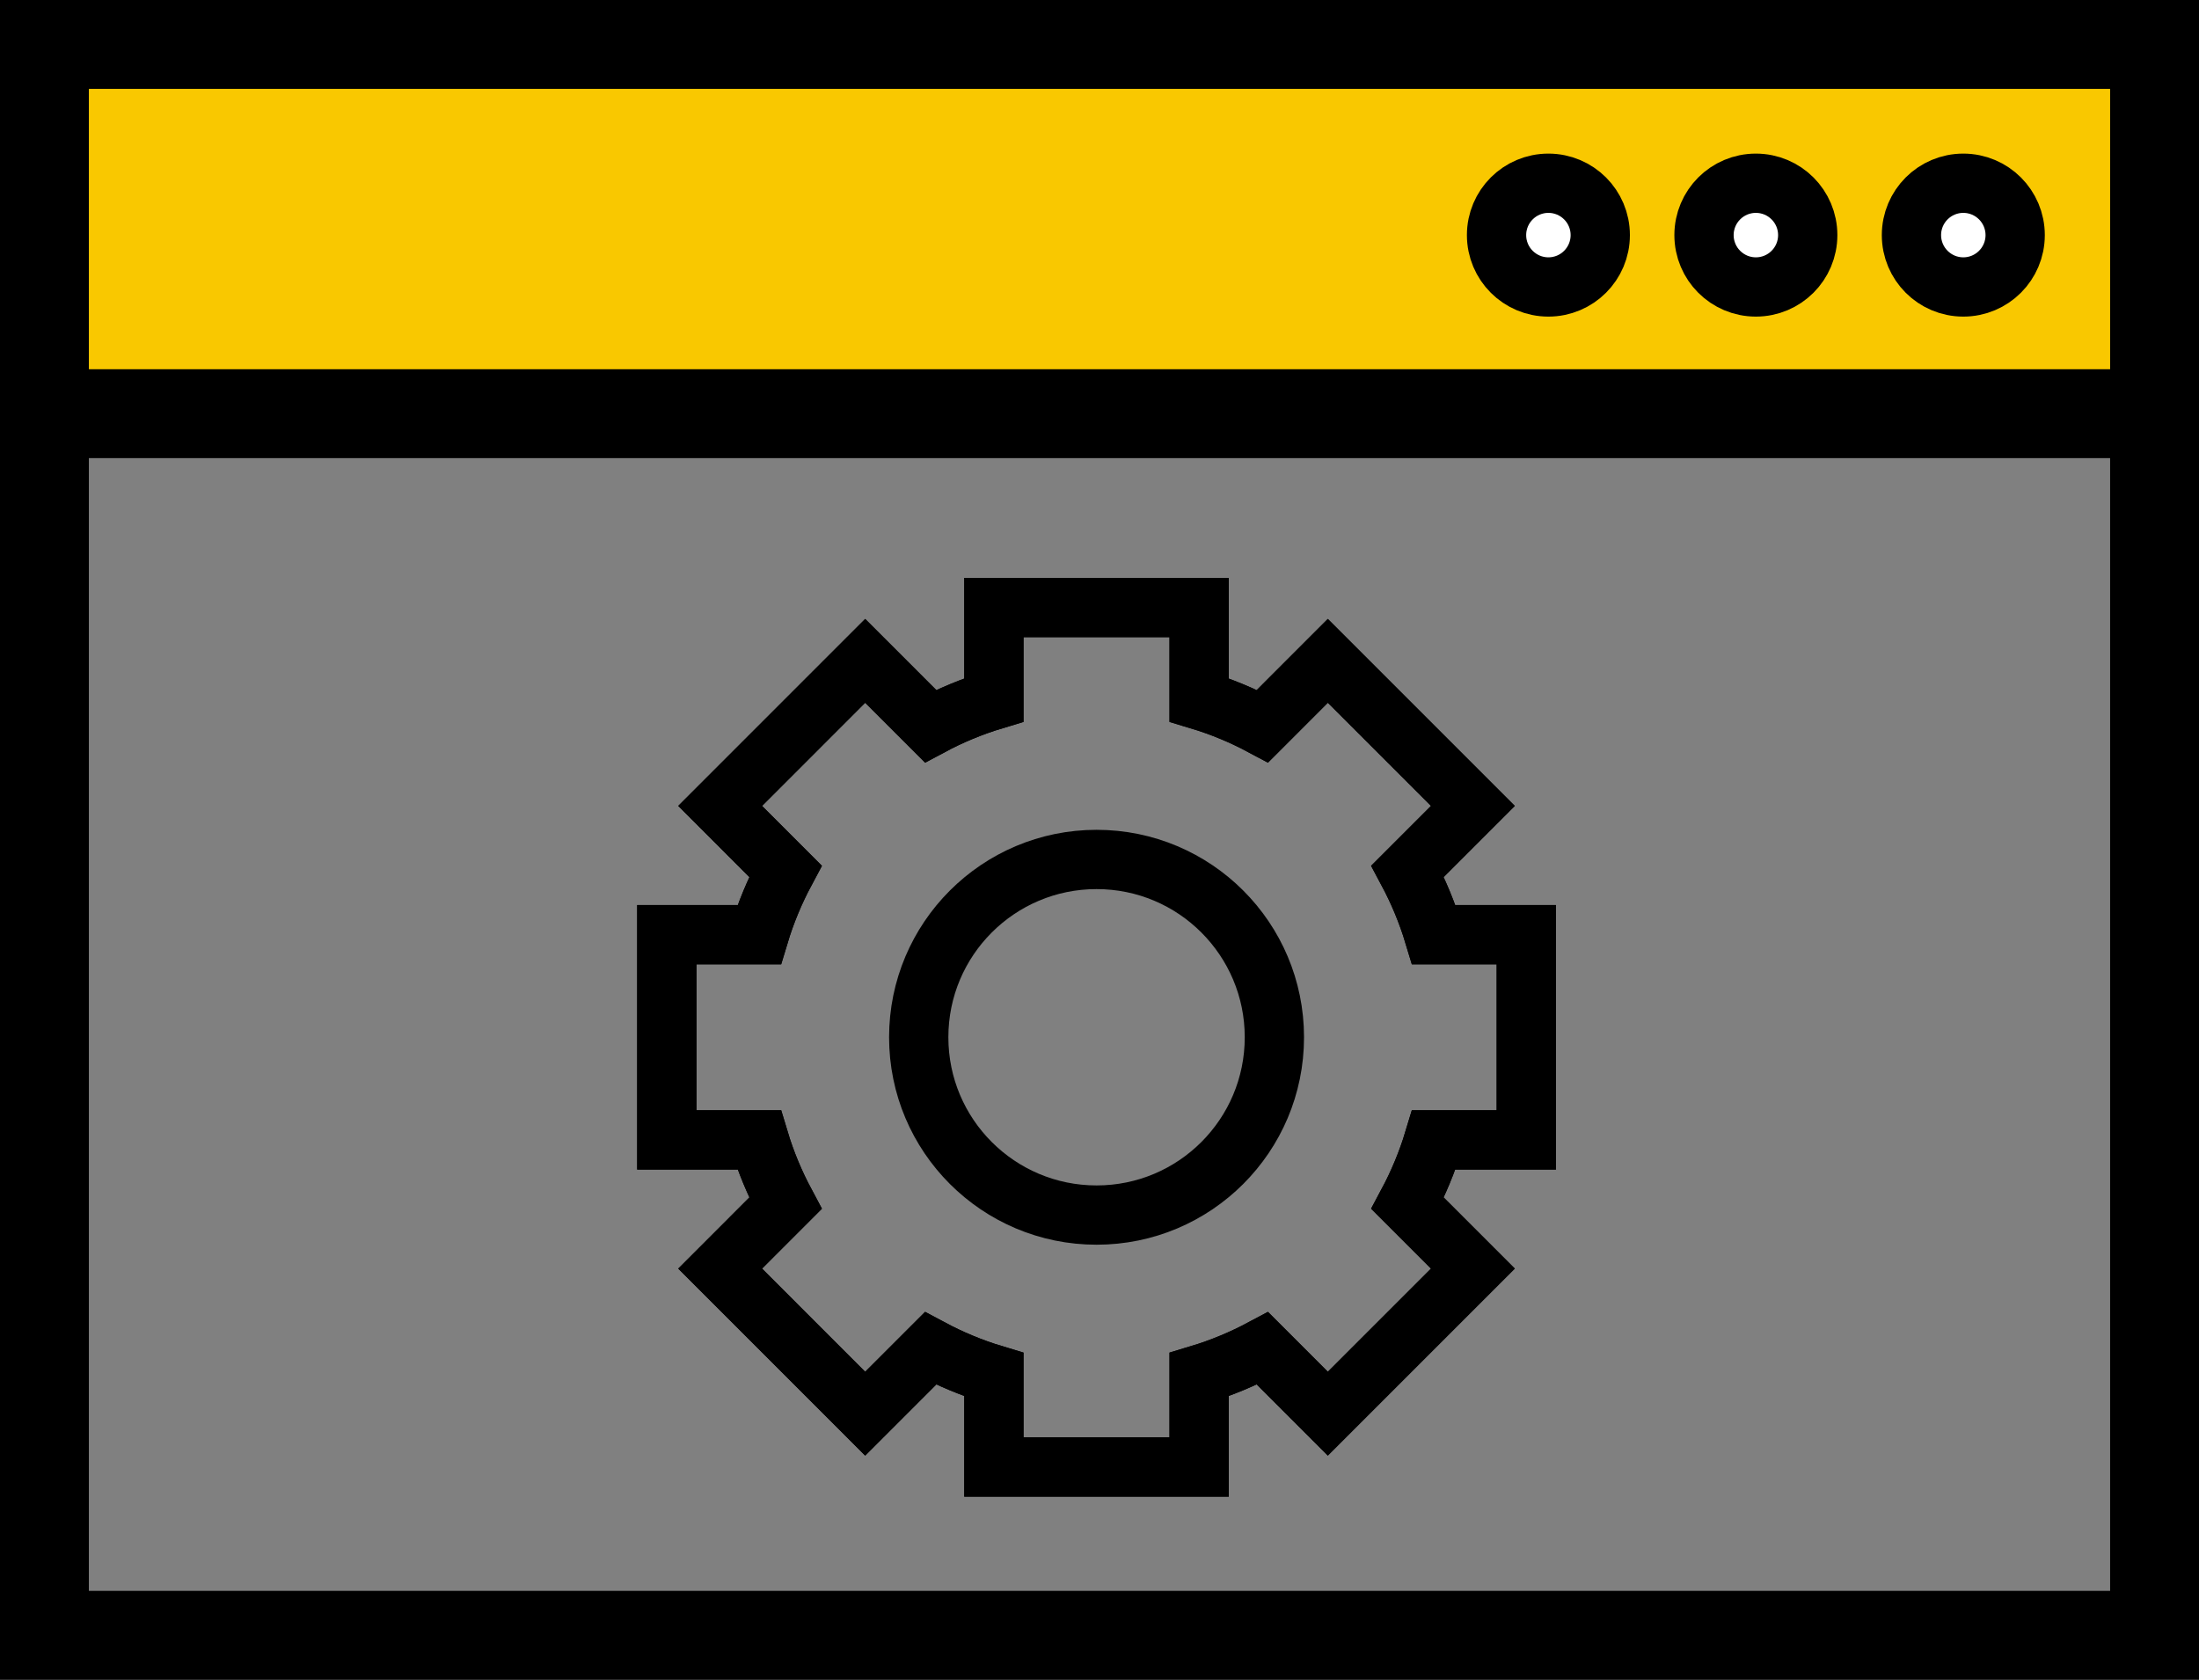
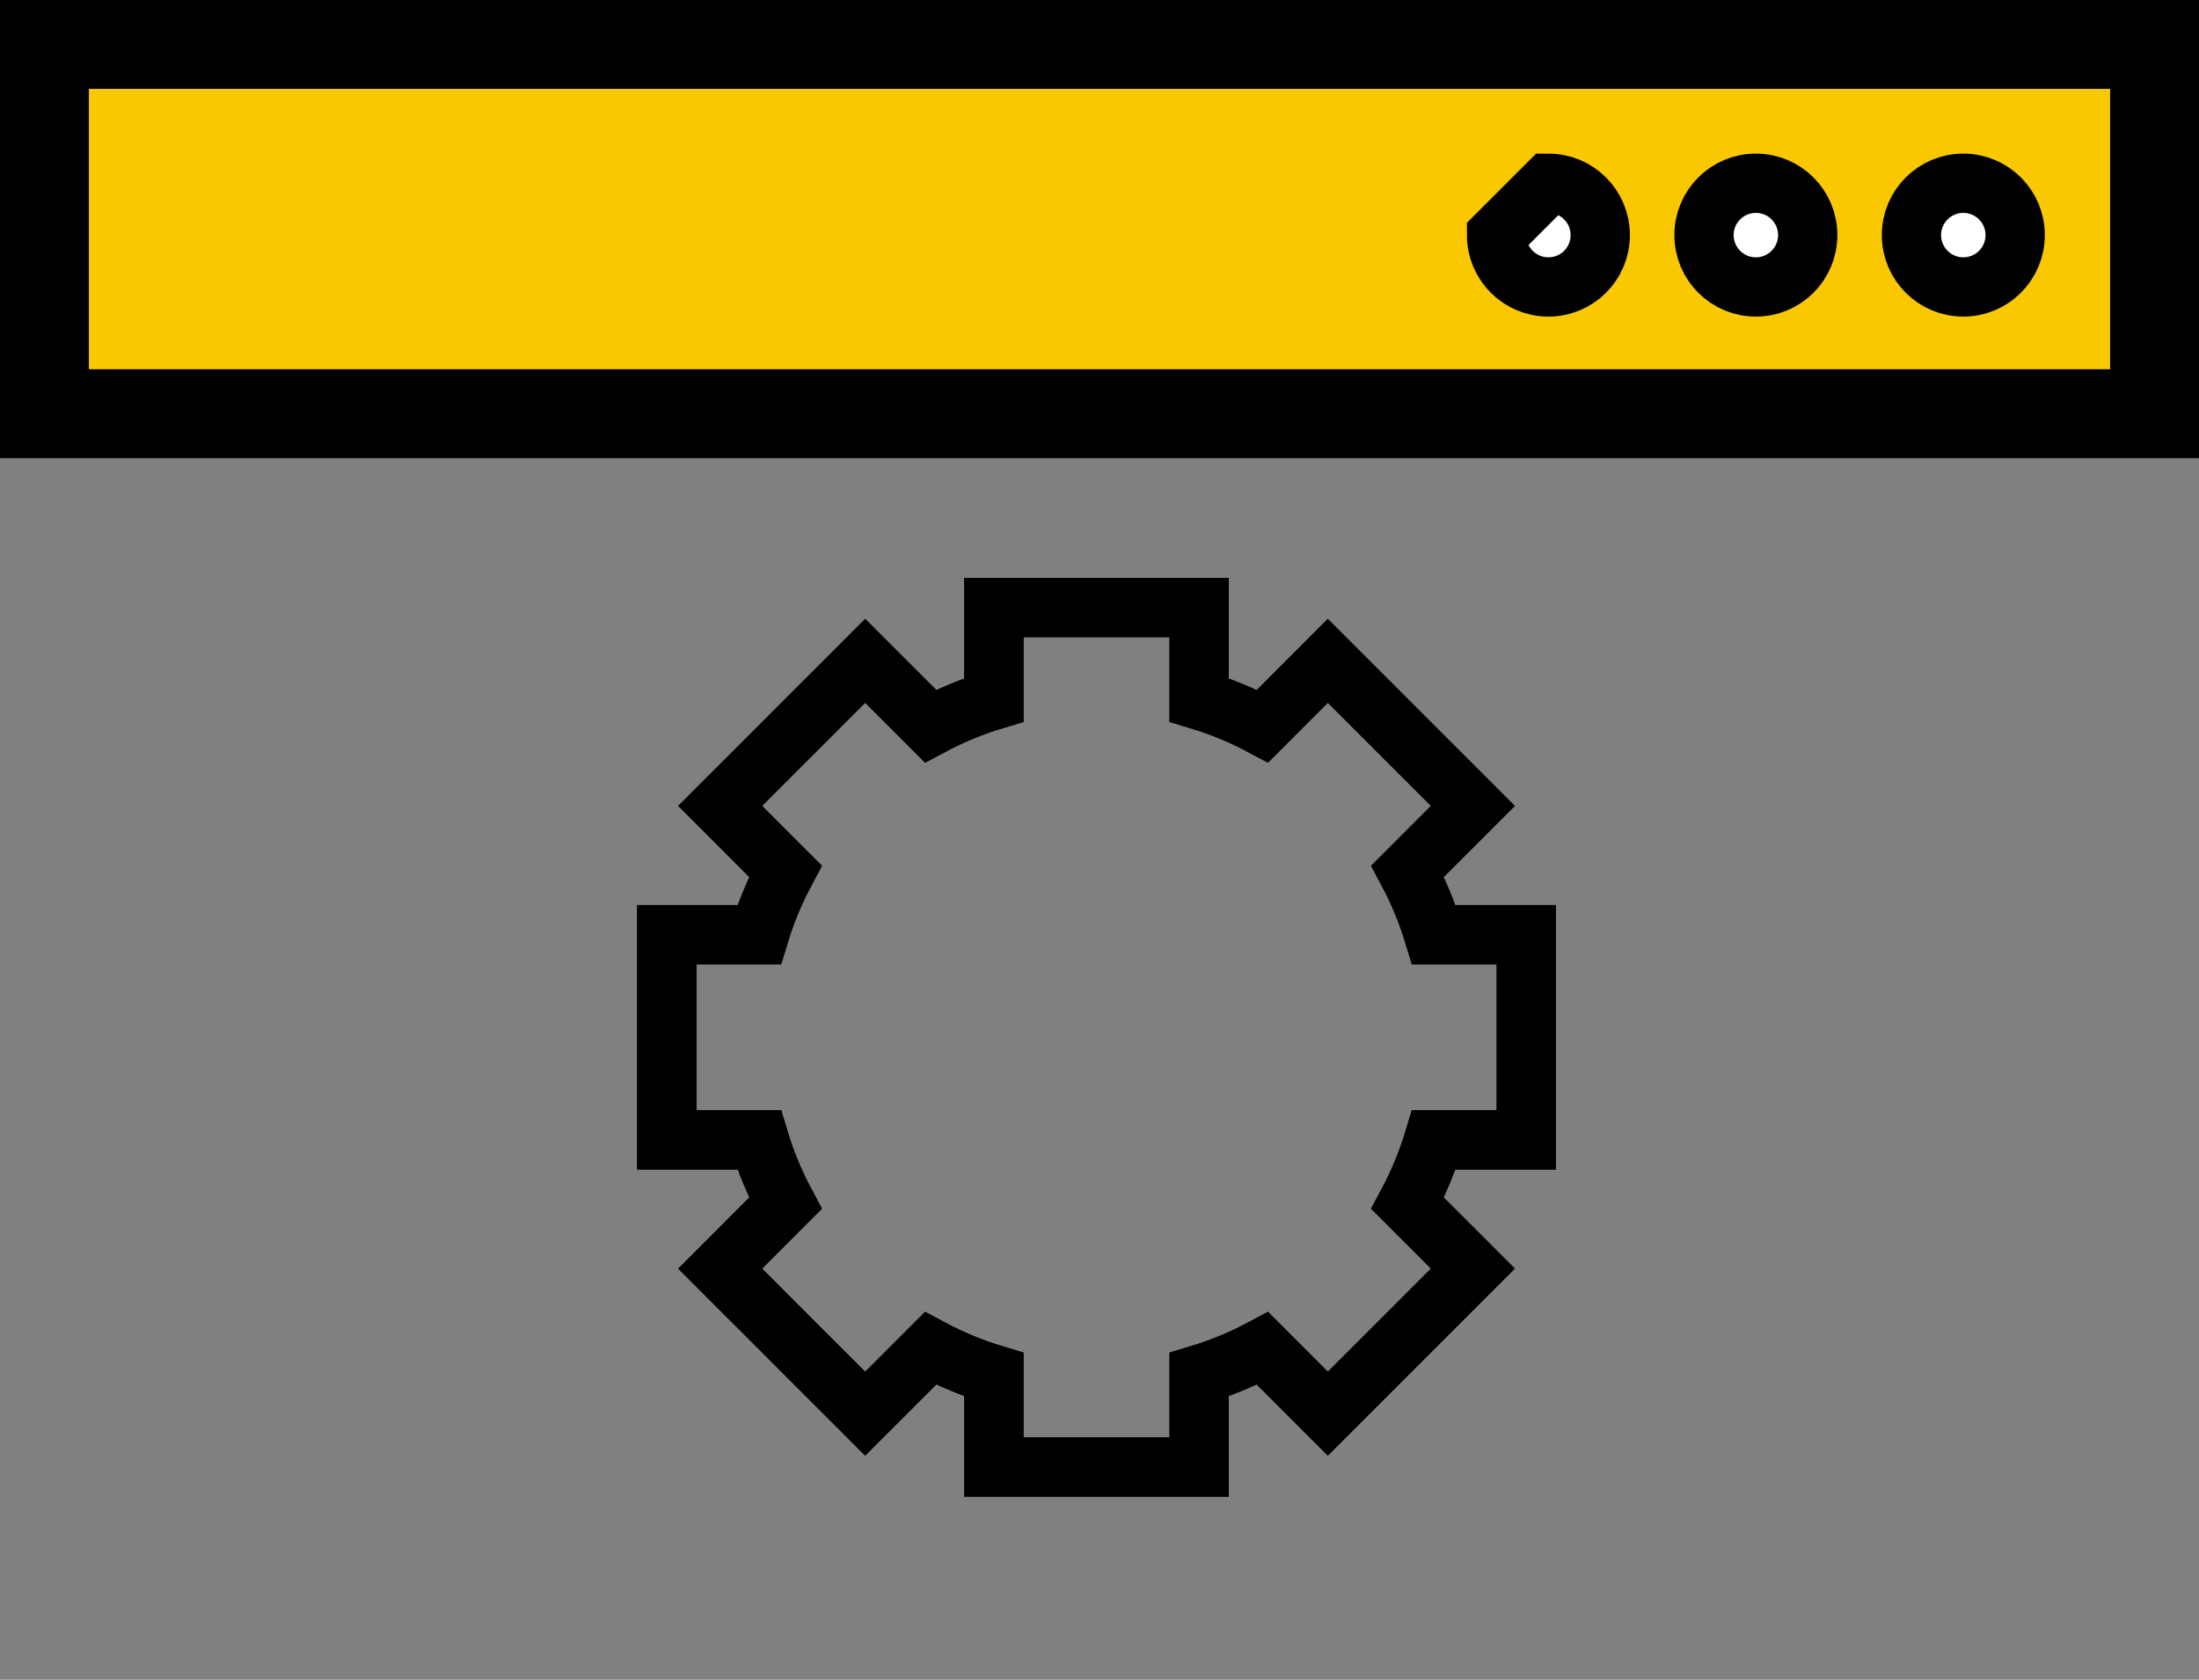
<svg xmlns="http://www.w3.org/2000/svg" width="72px" height="55px" viewBox="0 0 72 55" version="1.1">
  <rect x="0" y="0" width="72" height="55" fill="#808080" stroke="none" />
  <title>icon-software_customization</title>
  <desc>Created with Sketch.</desc>
  <g id="desktop" stroke="none" stroke-width="1" fill="none" fill-rule="evenodd">
    <g id="Mobile-Consulting" transform="translate(-48, -3364)" stroke="#000000">
      <g id="Values_benefits" transform="translate(0, 2746)">
        <g id="icon-software_customization" transform="translate(48, 618)">
          <path d="M49.974,37.323 L46.947,37.323 C46.728,38.05 46.437,38.744 46.087,39.399 L48.226,41.538 L43.476,46.288 L41.338,44.149 C40.683,44.499 39.988,44.79 39.262,45.009 L39.262,48.033 L32.542,48.033 L32.542,45.009 C31.816,44.79 31.121,44.499 30.467,44.149 L28.328,46.288 L23.579,41.538 L25.717,39.399 C25.367,38.744 25.076,38.05 24.857,37.323 L21.833,37.323 L21.833,30.603 L24.857,30.603 C25.076,29.877 25.367,29.182 25.717,28.527 L23.579,26.388 L28.328,21.638 L30.467,23.777 C31.121,23.426 31.816,23.136 32.542,22.917 L32.542,19.893 L39.262,19.893 L39.262,22.917 C39.988,23.136 40.683,23.426 41.338,23.777 L43.476,21.638 L48.226,26.388 L46.087,28.527 C46.437,29.182 46.728,29.877 46.947,30.603 L49.974,30.603 L49.974,37.323 Z" id="Path" stroke-width="1.941" />
-           <rect id="Rectangle" stroke-width="2.91" x="1.455" y="13.455" width="69.09" height="40.09" />
          <rect id="Rectangle-Copy-17" stroke-width="2.91" fill="#F9C800" x="1.455" y="1.455" width="69.09" height="12.09" />
-           <path d="M49,7.698 C49,8.636 49.76,9.396 50.698,9.396 C51.636,9.396 52.396,8.636 52.396,7.698 C52.396,6.76 51.636,6 50.698,6 C49.76,6 49,6.76 49,7.698 Z" id="Stroke-5" stroke-width="1.941" fill="#FFFFFF" />
+           <path d="M49,7.698 C49,8.636 49.76,9.396 50.698,9.396 C51.636,9.396 52.396,8.636 52.396,7.698 C52.396,6.76 51.636,6 50.698,6 Z" id="Stroke-5" stroke-width="1.941" fill="#FFFFFF" />
          <path d="M55.793,7.698 C55.793,8.636 56.553,9.396 57.491,9.396 C58.429,9.396 59.189,8.636 59.189,7.698 C59.189,6.76 58.429,6 57.491,6 C56.553,6 55.793,6.76 55.793,7.698 Z" id="Stroke-7" stroke-width="1.941" fill="#FFFFFF" />
          <path d="M62.585,7.698 C62.585,8.636 63.345,9.396 64.283,9.396 C65.221,9.396 65.981,8.636 65.981,7.698 C65.981,6.76 65.221,6 64.283,6 C63.345,6 62.585,6.76 62.585,7.698 Z" id="Stroke-9" stroke-width="1.941" fill="#FFFFFF" />
-           <path d="M30.081,33.963 C30.081,30.746 32.69,28.141 35.904,28.141 C39.12,28.141 41.726,30.746 41.726,33.963 C41.726,37.18 39.12,39.785 35.904,39.785 C32.69,39.785 30.081,37.18 30.081,33.963 Z" id="Path" stroke-width="1.941" />
          <path d="M49.974,37.323 L49.974,30.603 L46.947,30.603 C46.728,29.876 46.437,29.182 46.087,28.527 L48.226,26.388 L43.476,21.638 L41.338,23.777 C40.683,23.426 39.988,23.136 39.262,22.917 L39.262,19.893 L32.542,19.893 L32.542,22.917 C31.816,23.136 31.121,23.426 30.467,23.777 L28.328,21.638 L23.579,26.388 L25.717,28.527 C25.367,29.182 25.076,29.876 24.857,30.603 L21.833,30.603 L21.833,37.323 L24.857,37.323 C25.076,38.05 25.367,38.744 25.717,39.399 L23.579,41.538 L28.328,46.288 L30.467,44.149 C31.121,44.499 31.816,44.79 32.542,45.009 L32.542,48.033 L39.262,48.033 L39.262,45.009 C39.988,44.79 40.683,44.499 41.338,44.149 L43.476,46.288 L48.226,41.538 L46.087,39.399 C46.437,38.744 46.728,38.05 46.947,37.323 L49.974,37.323 Z" id="Path" stroke-width="1.941" />
        </g>
      </g>
    </g>
  </g>
</svg>